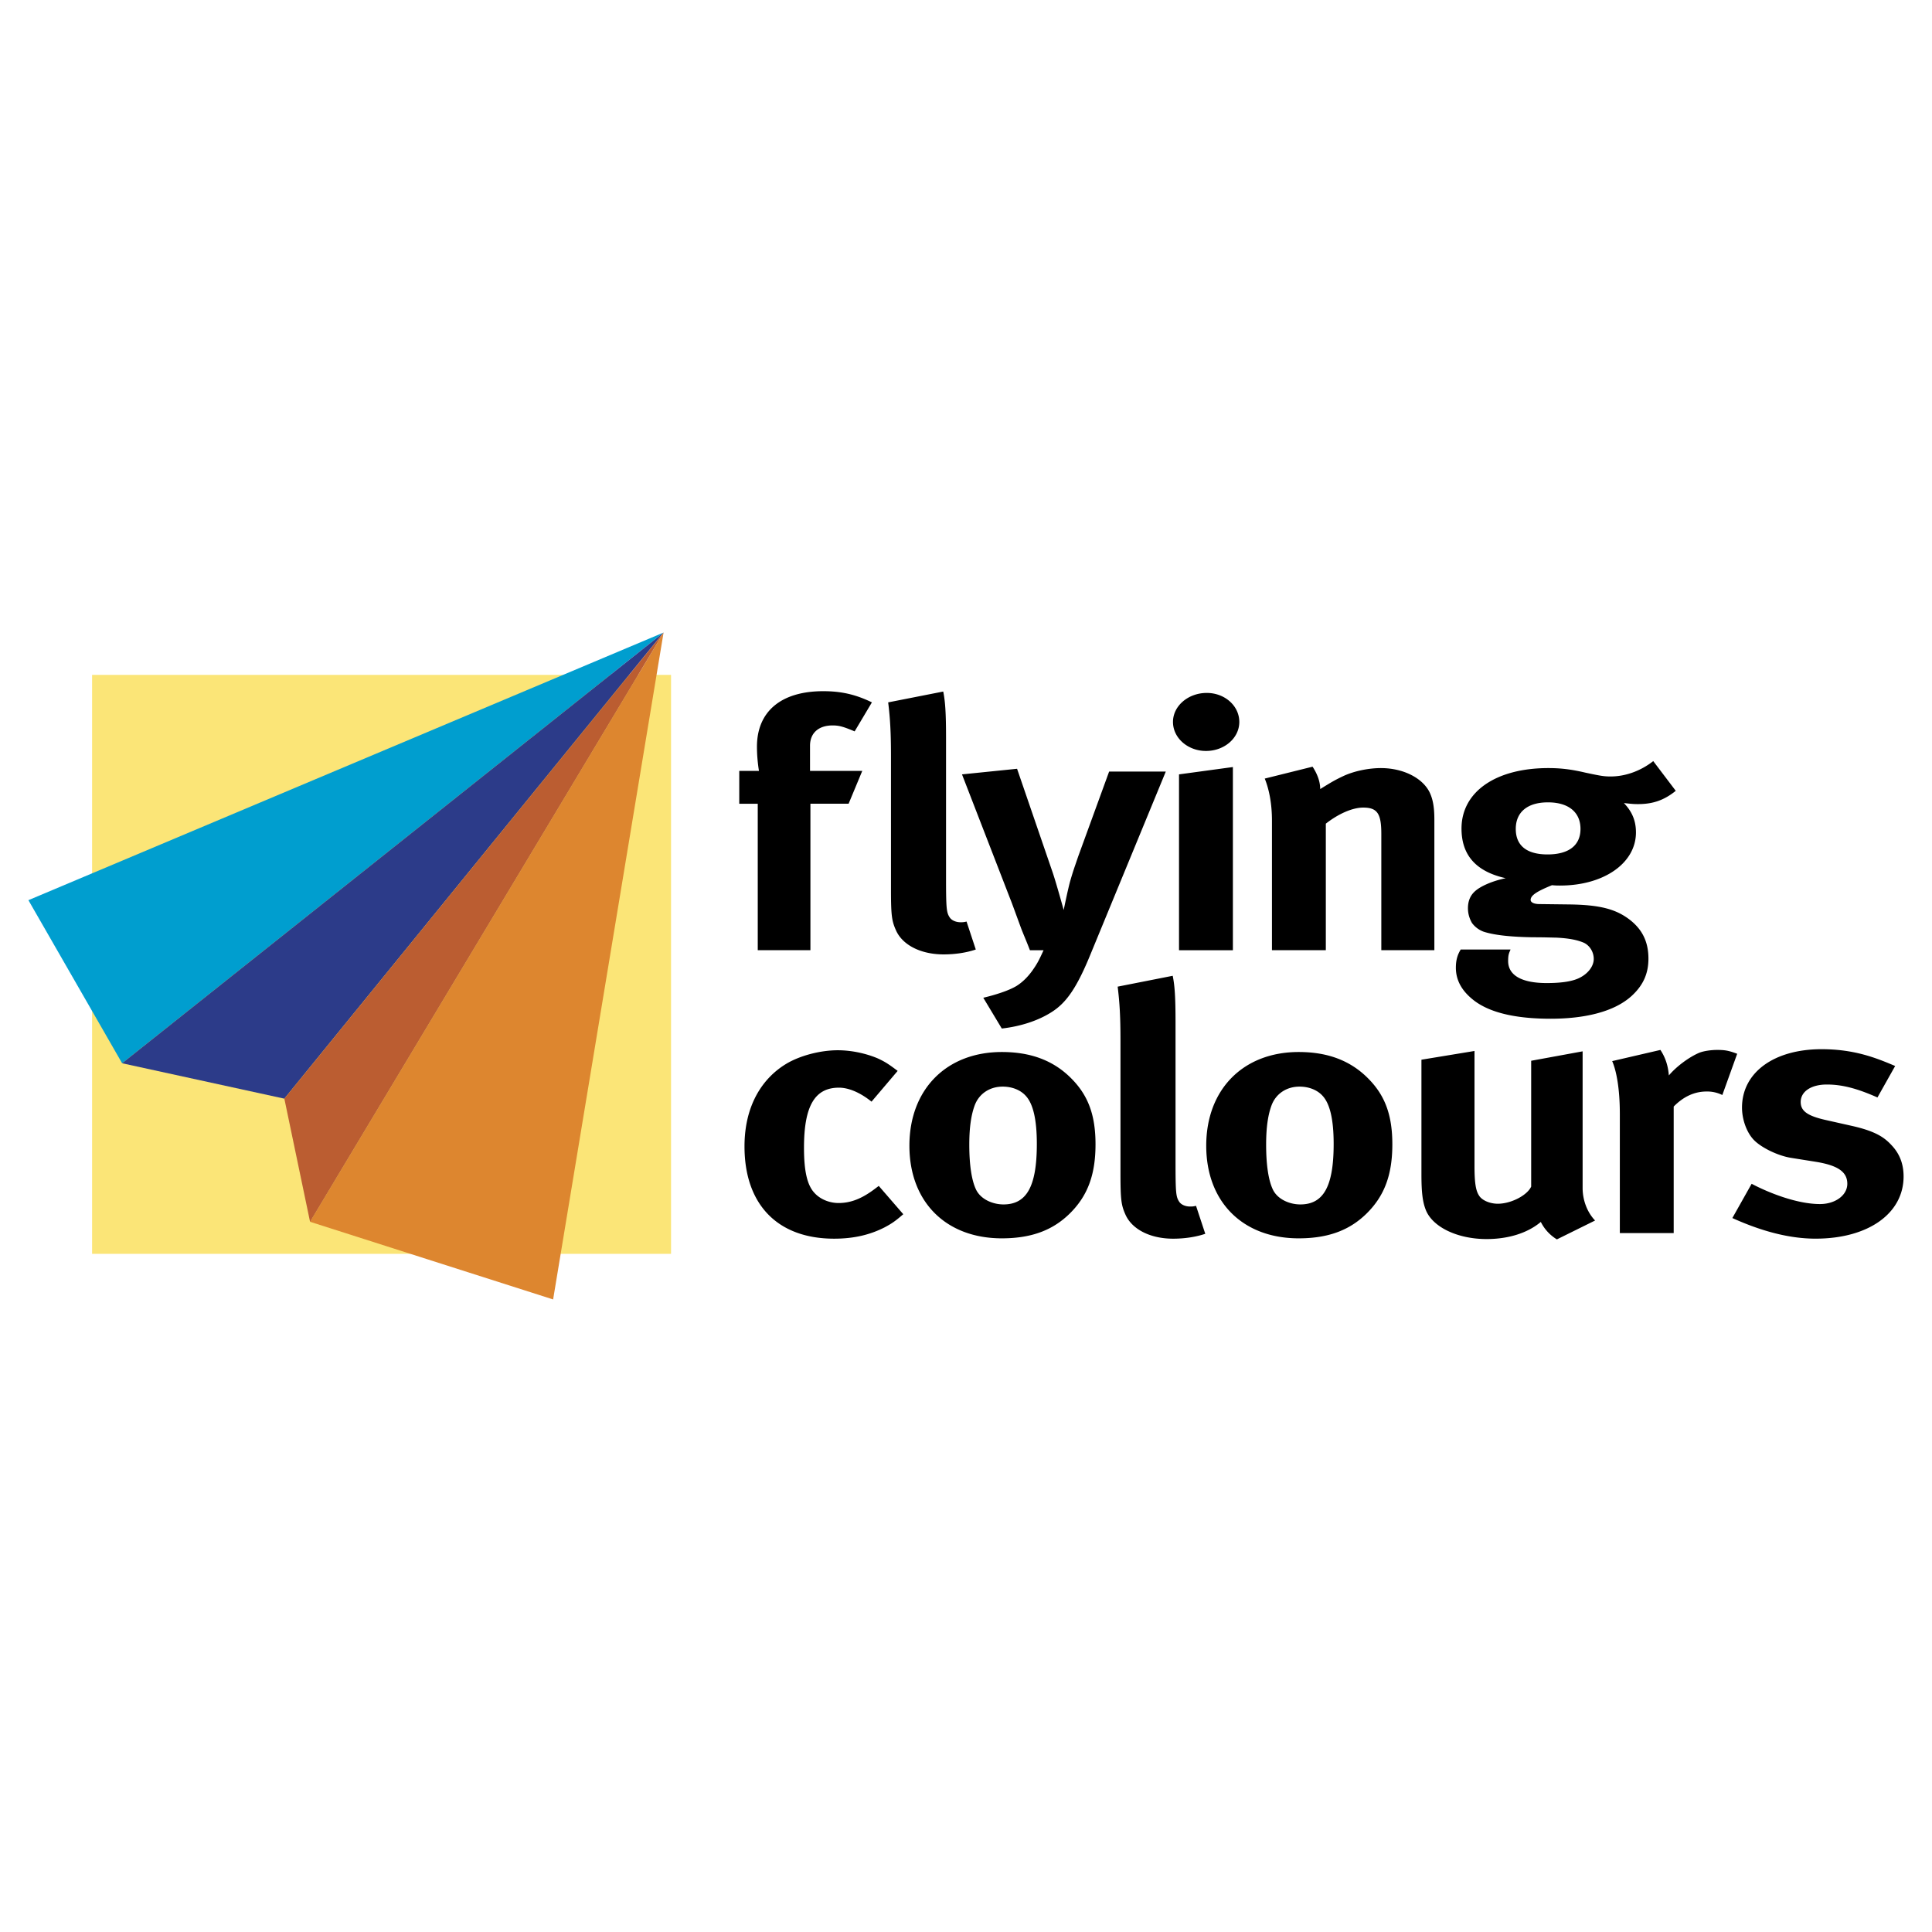
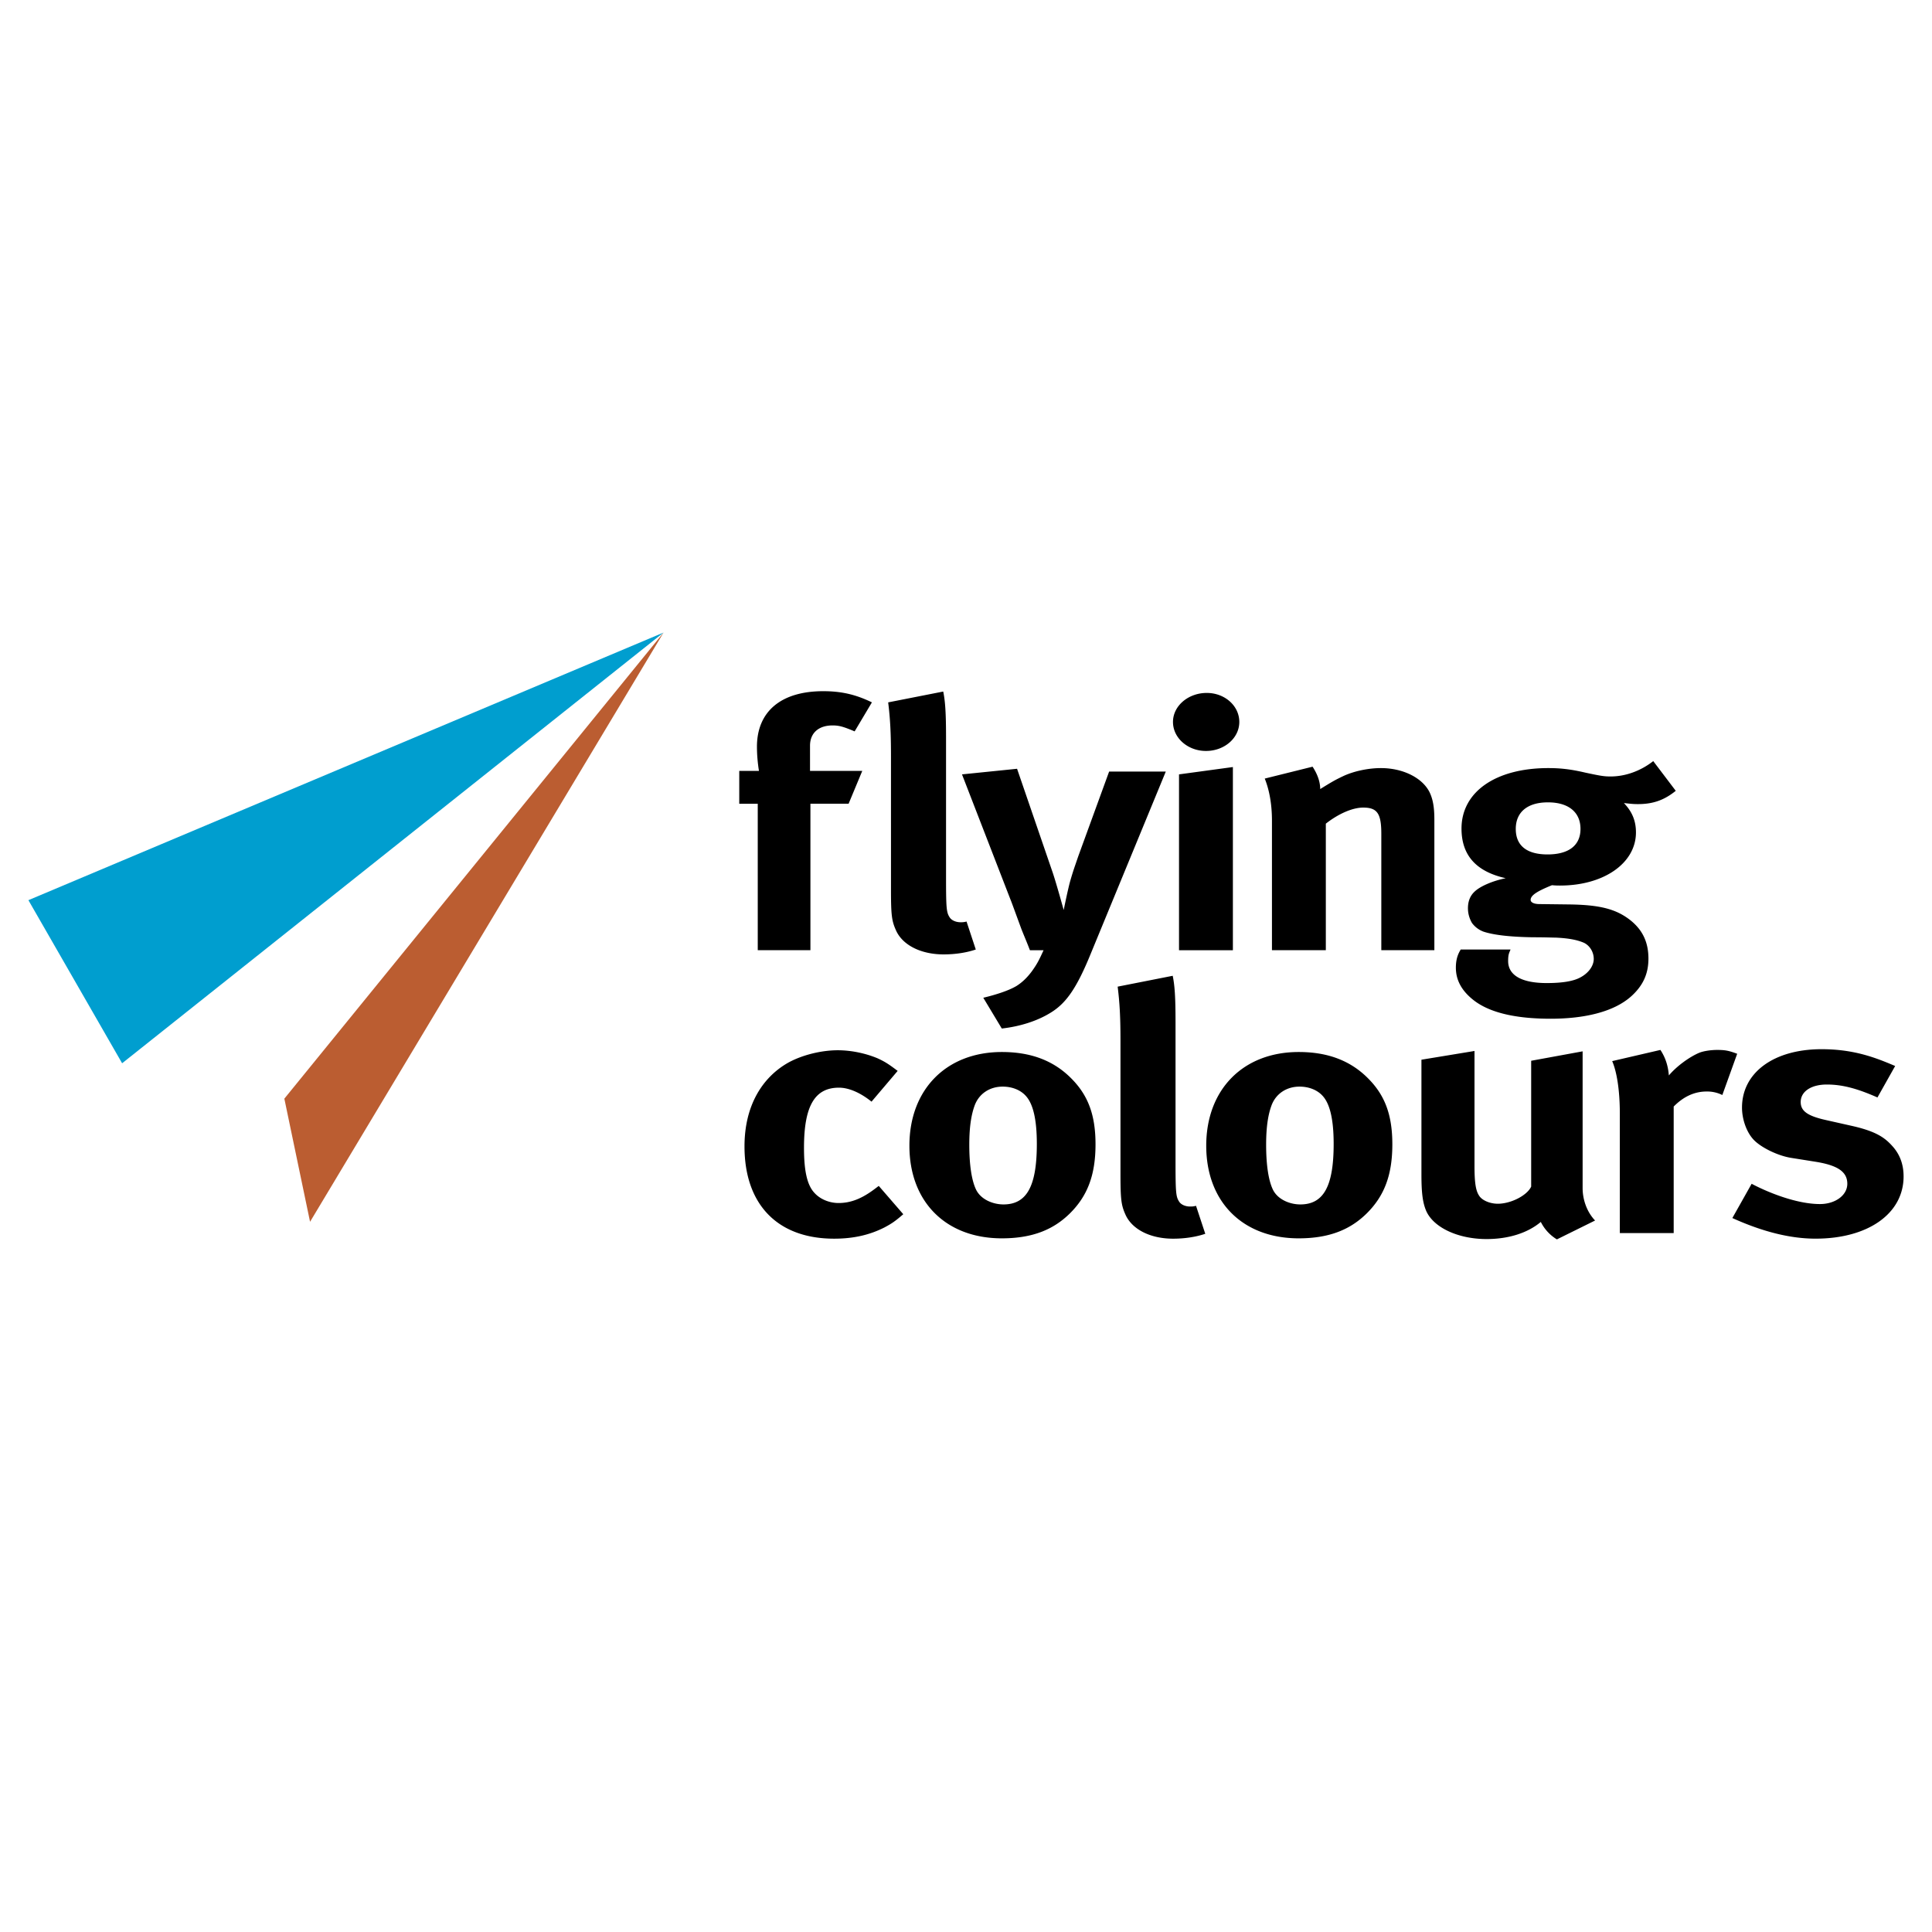
<svg xmlns="http://www.w3.org/2000/svg" width="2500" height="2500" viewBox="0 0 192.756 192.756">
  <g fill-rule="evenodd" clip-rule="evenodd">
-     <path fill="#fff" d="M0 0h192.756v192.756H0V0z" />
    <path d="M85.268 72.97c-1.163-.488-1.564-.593-2.206-.593-1.364 0-2.246.732-2.246 2.023v2.511h5.213l-1.364 3.278h-3.81v14.613h-5.254V80.19h-1.845v-3.278h1.965c-.12-.733-.2-1.604-.2-2.407 0-3.522 2.406-5.545 6.617-5.545 1.764 0 3.208.314 4.853 1.116l-1.723 2.894zM94.106 68.995c.2.977.281 2.127.281 4.638v13.916c0 3.069.04 3.487.361 3.976.201.314.642.488 1.083.488.201 0 .321 0 .602-.07l.921 2.79c-.921.314-2.044.488-3.208.488-2.286 0-4.131-.941-4.772-2.441-.401-.907-.481-1.465-.481-4.011V75.447c0-2.337-.08-3.767-.28-5.371l5.493-1.081zM95.979 77.26l5.494-.559 3.568 10.394c.363 1.081 1.084 3.697 1.084 3.697s.4-1.988.641-2.86c.322-1.116.402-1.29.803-2.476l3.088-8.475h5.654l-7.459 18.101c-1.402 3.454-2.445 4.952-3.93 5.893-1.363.873-3.129 1.432-4.973 1.641l-1.846-3.07c1.164-.277 2.527-.697 3.33-1.186.602-.383 1.082-.871 1.523-1.463.521-.734.682-1.047 1.162-2.094h-1.363c-.32-.837-.48-1.186-.842-2.093-.4-1.081-1.043-2.859-1.084-2.929l-4.85-12.521zM117.631 77.26l5.375-.732v18.275h-5.375V77.26zm2.767-8.126c1.805 0 3.248 1.291 3.248 2.894 0 1.604-1.482 2.895-3.328 2.895-1.805 0-3.289-1.291-3.289-2.895 0-1.603 1.526-2.894 3.369-2.894zM126.184 77.679l4.771-1.186c.482.732.762 1.5.762 2.232 1.244-.768 1.484-.907 2.367-1.325 1.082-.488 2.486-.768 3.689-.768 2.285 0 4.291 1.046 4.934 2.581.279.662.4 1.43.4 2.546v13.043h-5.293V83.189c0-2.022-.402-2.616-1.807-2.616-1.082 0-2.486.628-3.729 1.604v12.625h-5.375V81.864c.001-1.535-.239-2.999-.719-4.185zM157.686 82.701c0 1.639-1.164 2.546-3.289 2.546-1.885 0-3.168-.733-3.168-2.546 0-1.674 1.162-2.65 3.209-2.65 2.044-.001 3.248.975 3.248 2.65zm3.007-5.232c-.682 0-1.043-.069-2.527-.384-1.484-.349-2.525-.453-3.689-.453-5.254 0-8.662 2.372-8.662 6.034 0 2.65 1.443 4.29 4.41 4.952-1.201.245-2.525.767-3.127 1.36-.441.418-.641.977-.641 1.639 0 .558.16 1.046.4 1.465.281.384.682.697 1.162.872.963.314 2.527.523 4.934.558 1.242 0 2.006.035 2.285.035 1.484.07 2.246.279 2.809.523.561.279.961.907.961 1.604 0 .697-.521 1.396-1.283 1.814-.721.418-1.885.592-3.408.592-2.486 0-3.85-.766-3.85-2.197 0-.627.08-.767.24-1.15h-4.973c-.201.349-.482.837-.482 1.814 0 1.221.562 2.266 1.686 3.174 1.844 1.5 4.852 1.918 7.779 1.918 3.209 0 6.297-.629 8.102-2.303 1.123-1.045 1.645-2.197 1.645-3.696 0-1.605-.562-2.825-1.766-3.801-1.443-1.151-3.088-1.569-6.215-1.604l-2.889-.035c-.561 0-.883-.175-.883-.418 0-.488.764-.907 2.127-1.465.4.035.561.035.803.035 4.371 0 7.578-2.232 7.578-5.301 0-1.186-.4-2.092-1.203-2.929.682.07.883.104 1.404.104 1.484 0 2.607-.384 3.77-1.326l-2.246-2.964c-1.243.976-2.768 1.533-4.251 1.533zM89.559 106.844l-2.606 3.068c-1.083-.873-2.246-1.395-3.249-1.395-2.406 0-3.489 1.812-3.489 5.998 0 2.336.321 3.732 1.042 4.498.562.629 1.484 1.012 2.406 1.012 1.244 0 2.367-.453 3.69-1.465l.321-.242 2.446 2.824c-.802.697-1.163.941-1.885 1.324-1.444.732-3.048 1.117-5.013 1.117-5.655 0-8.943-3.418-8.943-9.207 0-4.115 1.805-6.836 4.211-8.266 1.363-.803 3.369-1.326 5.093-1.326 1.363 0 2.807.314 3.97.803.763.349 1.124.593 2.006 1.257zM102.361 109.354c.723.803 1.084 2.371 1.084 4.777 0 4.221-1.004 6.035-3.33 6.035-1.041 0-2.244-.488-2.727-1.465-.441-.908-.682-2.441-.682-4.5 0-1.777.201-3.033.561-3.975.441-1.117 1.484-1.814 2.768-1.814.963 0 1.805.35 2.326.942zm-11.629 4.953c0 5.615 3.649 9.242 9.223 9.242 3.168 0 5.213-.941 6.777-2.477 1.766-1.744 2.568-3.836 2.568-6.904 0-2.896-.723-4.85-2.367-6.523-1.766-1.812-4.051-2.686-6.979-2.686-5.533 0-9.222 3.732-9.222 9.348zM117.002 97.355c.201.977.281 2.129.281 4.641v13.914c0 3.07.039 3.488.361 3.977.199.314.641.488 1.082.488.201 0 .32 0 .602-.07l.922 2.791c-.922.314-2.045.488-3.207.488-2.287 0-4.131-.941-4.773-2.441-.4-.906-.48-1.465-.48-4.012v-13.322c0-2.336-.08-3.766-.281-5.371l5.493-1.083zM131.977 109.354c.721.803 1.082 2.371 1.082 4.777 0 4.221-1.002 6.035-3.328 6.035-1.043 0-2.246-.488-2.727-1.465-.441-.908-.682-2.441-.682-4.5 0-1.777.199-3.033.561-3.975.441-1.117 1.484-1.814 2.768-1.814.962 0 1.804.35 2.326.942zm-11.631 4.953c0 5.615 3.65 9.242 9.225 9.242 3.168 0 5.213-.941 6.777-2.477 1.764-1.744 2.566-3.836 2.566-6.904 0-2.896-.721-4.85-2.365-6.523-1.766-1.812-4.051-2.686-6.979-2.686-5.535 0-9.224 3.732-9.224 9.348zM141.818 105.727l5.293-.871v11.473c0 1.605.119 2.441.441 2.932.279.488 1.082.836 1.885.836 1.324 0 2.928-.836 3.328-1.709v-12.555l5.133-.941v13.637c0 1.186.441 2.406 1.244 3.242l-3.811 1.883a4.255 4.255 0 0 1-1.604-1.742c-1.324 1.115-3.248 1.709-5.414 1.709-2.889 0-5.373-1.188-6.057-2.895-.32-.803-.439-1.744-.439-3.559v-11.44h.001zM160.848 105.867l4.812-1.115c.48.73.762 1.533.842 2.545.762-.906 2.045-1.85 3.047-2.268.441-.174 1.164-.277 1.766-.277.801 0 1.162.068 2.004.383l-1.482 4.115a3.397 3.397 0 0 0-1.564-.35c-1.203 0-2.287.488-3.289 1.5v12.625h-5.373v-11.928c-.002-2.406-.322-4.218-.763-5.23zM189.08 106.355l-1.766 3.139c-2.045-.906-3.529-1.291-5.053-1.291-1.564 0-2.605.697-2.605 1.744 0 .906.68 1.395 2.566 1.812l2.486.559c2.525.559 3.367 1.221 4.09 2.023.762.836 1.123 1.848 1.123 3.033 0 3.697-3.529 6.207-8.783 6.207-2.527 0-5.293-.695-8.301-2.057l1.924-3.418c1.645.871 4.492 2.023 6.818 2.023 1.523 0 2.727-.873 2.727-2.023 0-1.221-1.002-1.848-3.168-2.197l-2.406-.383c-1.363-.209-3.047-1.047-3.77-1.814-.723-.766-1.162-2.057-1.162-3.207 0-3.488 3.168-5.826 7.939-5.826 3.29.001 5.454.874 7.341 1.676z" />
-     <path fill="#fbe577" d="M9.188 67.334H66.95v57.762H9.188V67.334z" />
-     <path fill="#dd862f" d="M66.205 63.109l-11.02 66.537-24.251-7.748 35.271-58.789z" />
    <path fill="#009ecf" d="M2.834 89.81l63.371-26.701-54.021 42.973-9.35-16.272z" />
-     <path fill="#2c3b89" d="M28.369 109.613l-16.185-3.531 54.021-42.973-37.836 46.504z" />
    <path fill="#bb5d31" d="M30.934 121.898l-2.565-12.285 37.836-46.504-35.271 58.789z" />
  </g>
</svg>